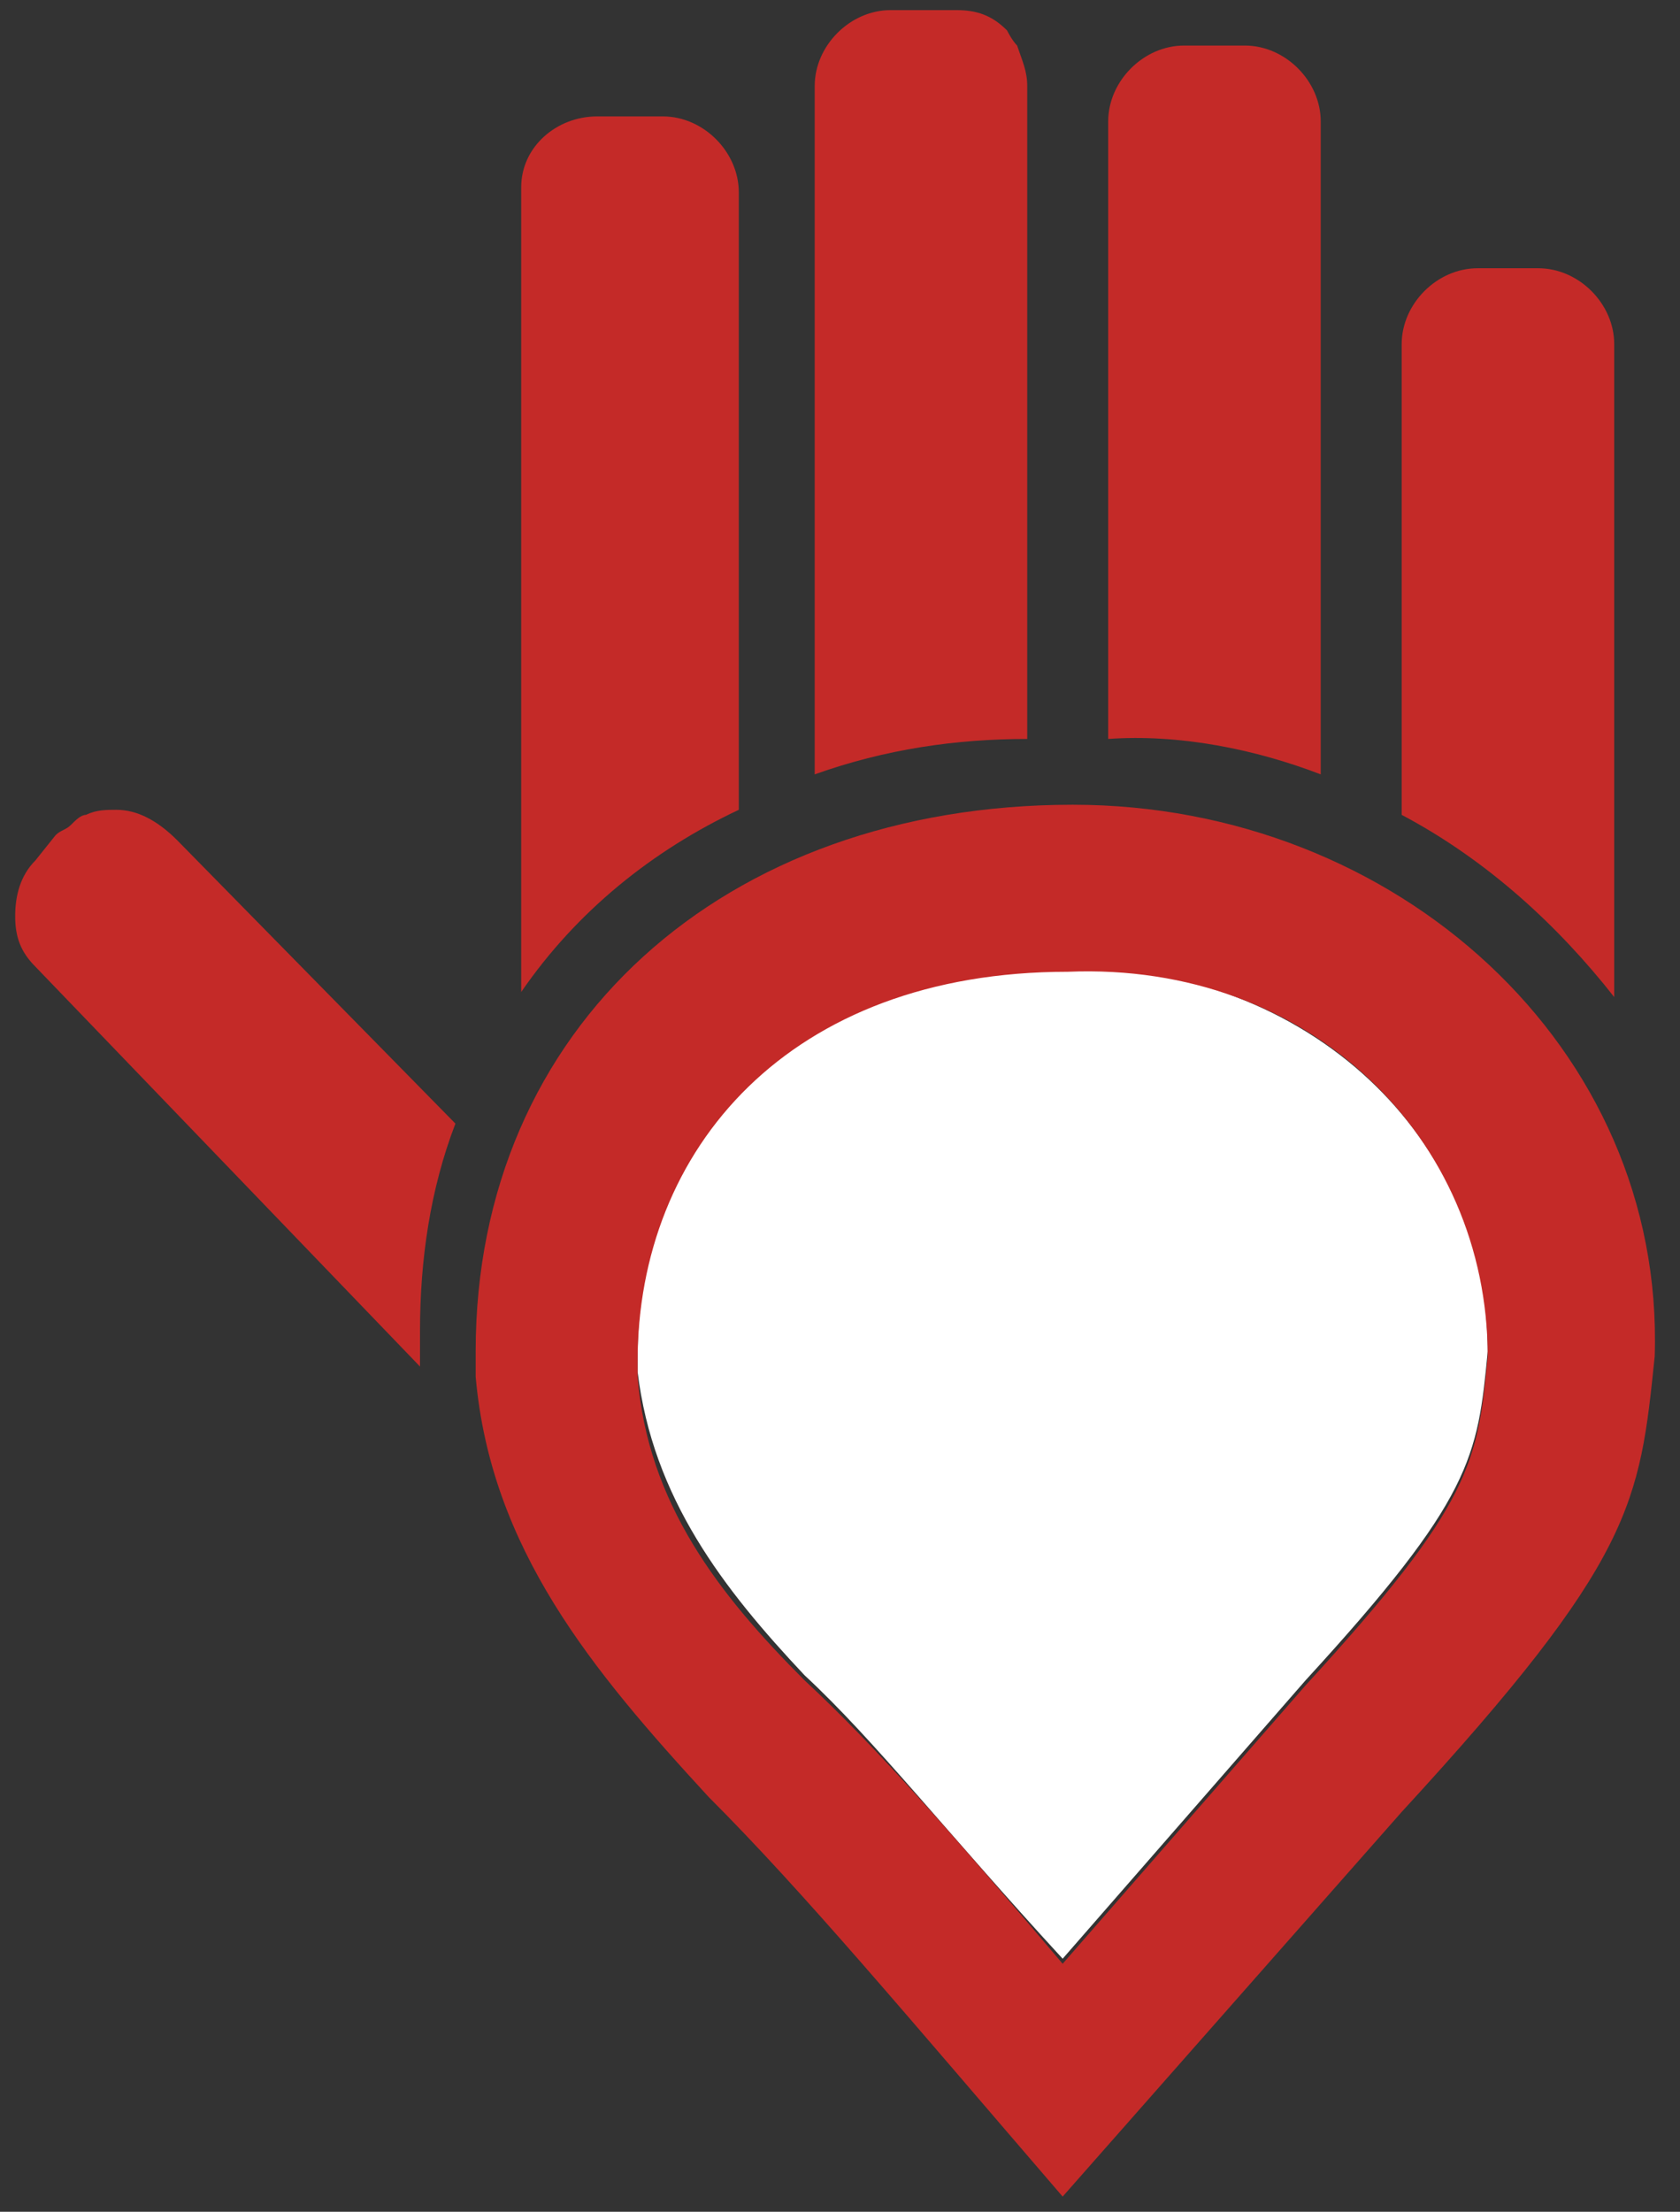
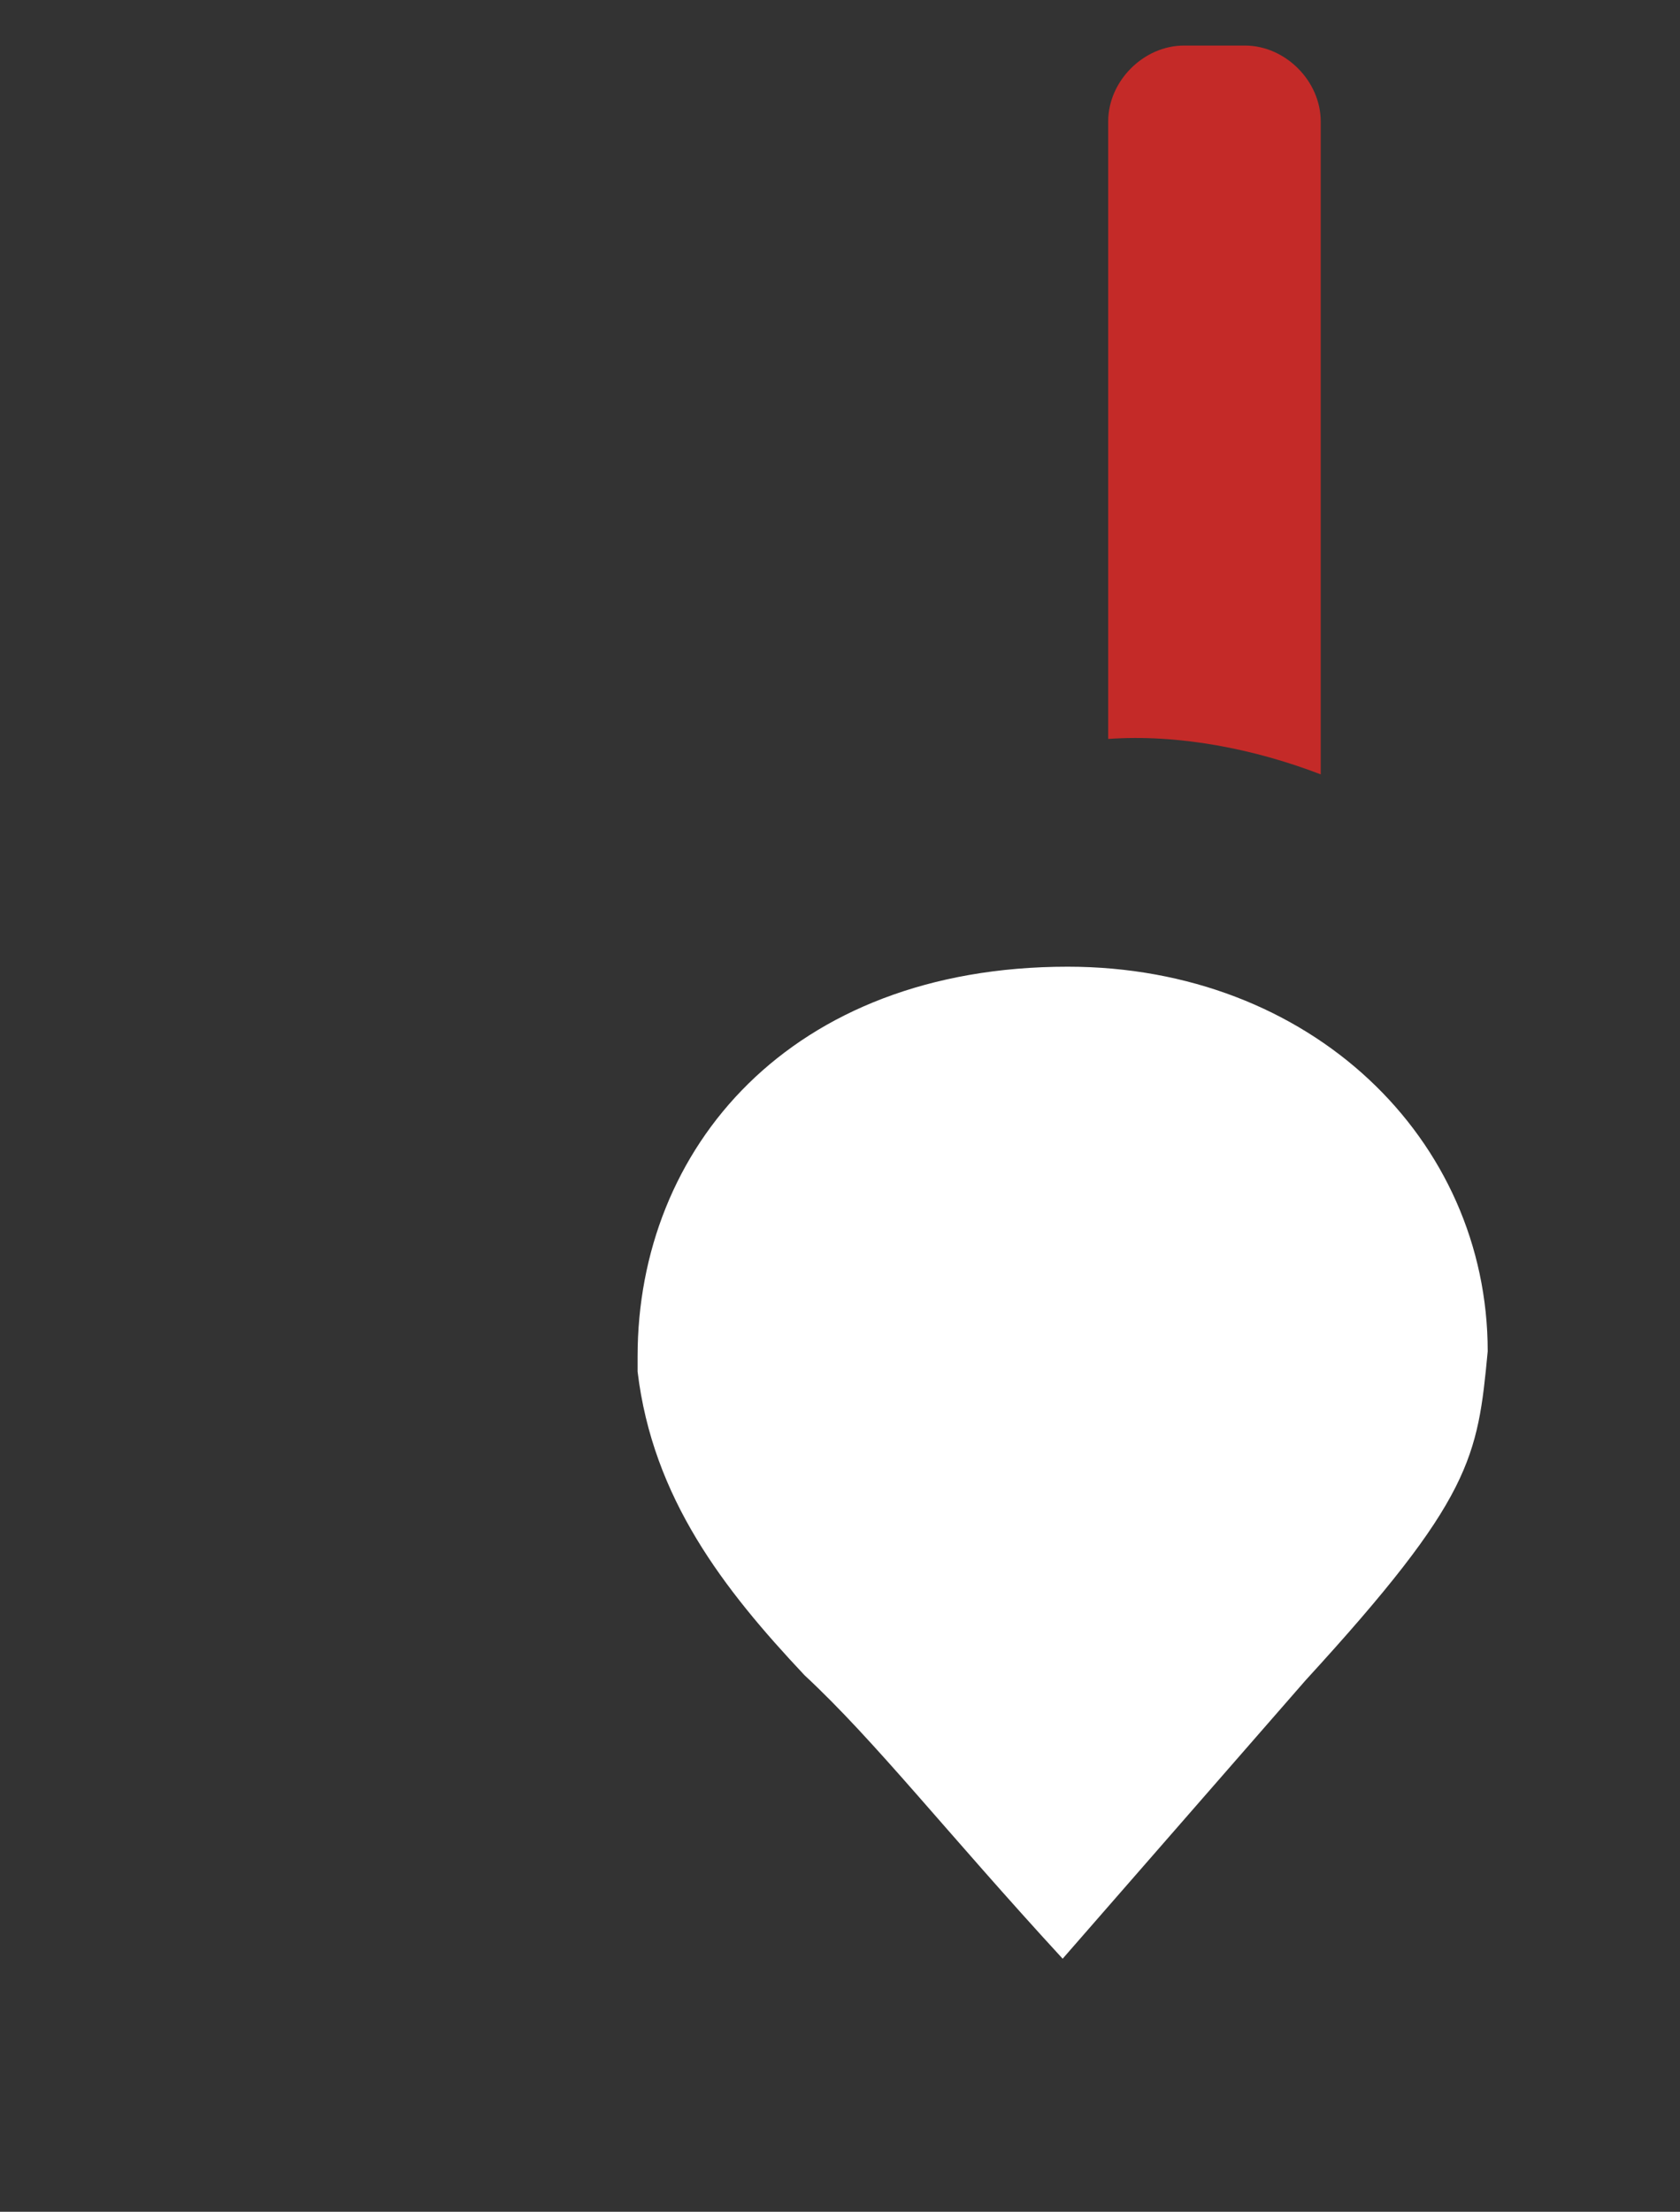
<svg xmlns="http://www.w3.org/2000/svg" version="1.1" id="Layer_1" x="0px" y="0px" viewBox="0 0 33.2 43.7" style="enable-background:new 0 0 33.2 43.7;" xml:space="preserve">
  <rect x="0" y="0" width="33.2" height="43.7" fill="#333333" stroke="none" />
  <style type="text/css">
	.st0{fill:#FFFFFF;}
	.st1{fill:#C42A28;}
</style>
  <title>ad logo</title>
  <g>
    <path class="st0" d="M21.1,19.1c-5.5,0-8.5,3.6-8.5,7.7v0.3c0.3,2.5,1.7,4.3,3.3,6c1.4,1.3,2.8,3.1,5.1,5.6l4.8-5.5   c3.3-3.6,3.4-4.4,3.6-6.5C29.4,22.5,25.9,19.1,21.1,19.1z" />
-     <path class="st1" d="M14.6,16V3.8c0-0.8-0.7-1.5-1.5-1.5l0,0h-1.3c-0.8,0-1.5,0.6-1.5,1.4c0,0,0,0,0,0.1v15.8   C11.4,18,12.9,16.8,14.6,16z" />
-     <path class="st1" d="M21.2,15.9c-6.9,0-11.8,4.4-11.8,10.8v0.5c0.3,3.4,2.3,5.8,4.6,8.3c1.9,1.9,3.9,4.3,7,7.9l6.7-7.6   c4.6-5,4.7-6.1,5-9C32.9,20.7,27.6,15.9,21.2,15.9z M29.4,26.8c-0.2,2.1-0.3,2.9-3.6,6.5L21,38.8c-2.2-2.6-3.7-4.3-5.1-5.6   c-1.7-1.7-3.1-3.5-3.3-6v-0.3l0,0c0-4.2,3-7.7,8.5-7.7C25.9,19,29.4,22.5,29.4,26.8L29.4,26.8z" />
-     <path class="st1" d="M2.3,16c-0.2,0-0.4,0-0.6,0.1c-0.1,0-0.2,0.1-0.3,0.2s-0.2,0.1-0.3,0.2L0.7,17c-0.3,0.3-0.4,0.7-0.4,1.1   s0.1,0.7,0.4,1L8.3,27v-0.7c0-1.4,0.2-2.8,0.7-4.1l-5.5-5.6C3.1,16.2,2.7,16,2.3,16z" />
-     <path class="st1" d="M31.9,19.7V6.8c0-0.8-0.7-1.5-1.5-1.5h-1.2c-0.8,0-1.5,0.7-1.5,1.5v9.3C29.4,17,30.8,18.3,31.9,19.7z" />
-     <path class="st1" d="M20.3,1.7c0-0.3-0.1-0.5-0.2-0.8c-0.1-0.1-0.2-0.3-0.2-0.3c-0.3-0.3-0.6-0.4-1-0.4h-1.3   c-0.8,0-1.5,0.7-1.5,1.5v13.6c1.4-0.5,2.8-0.7,4.2-0.7V1.7z" />
    <path class="st1" d="M26.1,2.4c0-0.8-0.7-1.5-1.5-1.5l0,0h-1.2c-0.8,0-1.5,0.7-1.5,1.5l0,0v12.2c1.4-0.1,2.9,0.2,4.2,0.7   C26.1,15.3,26.1,2.4,26.1,2.4z" />
  </g>
</svg>